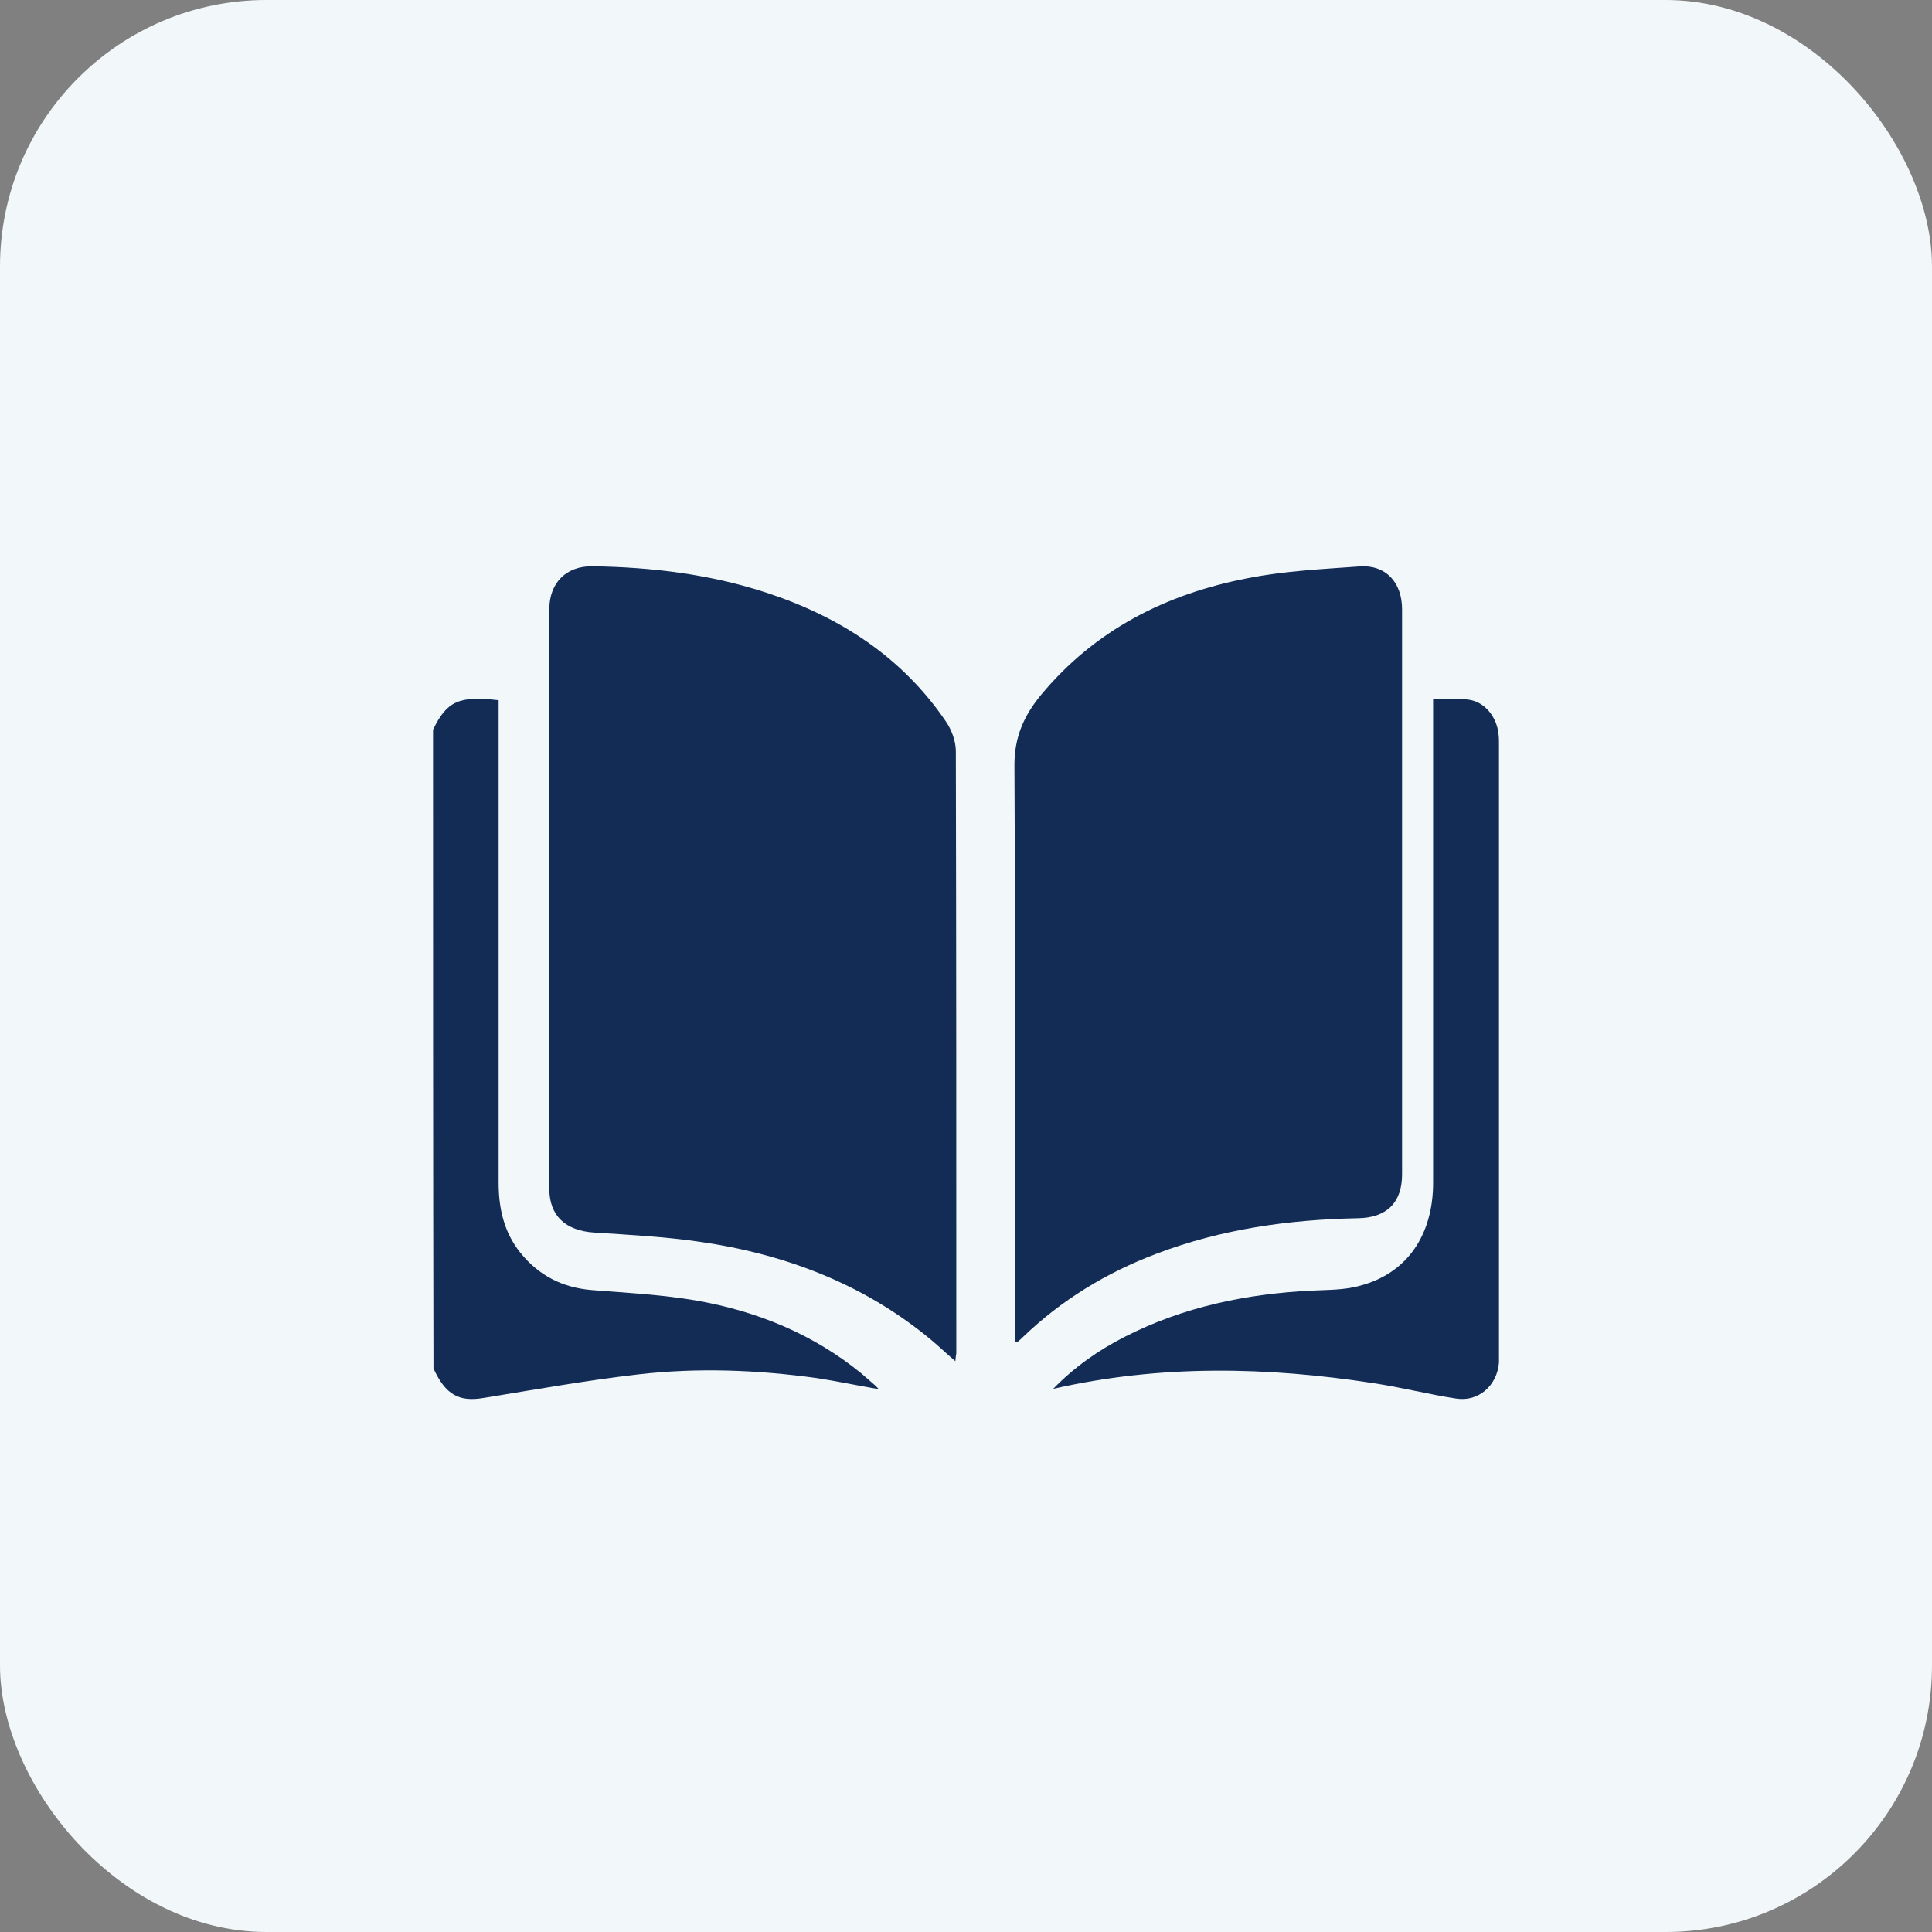
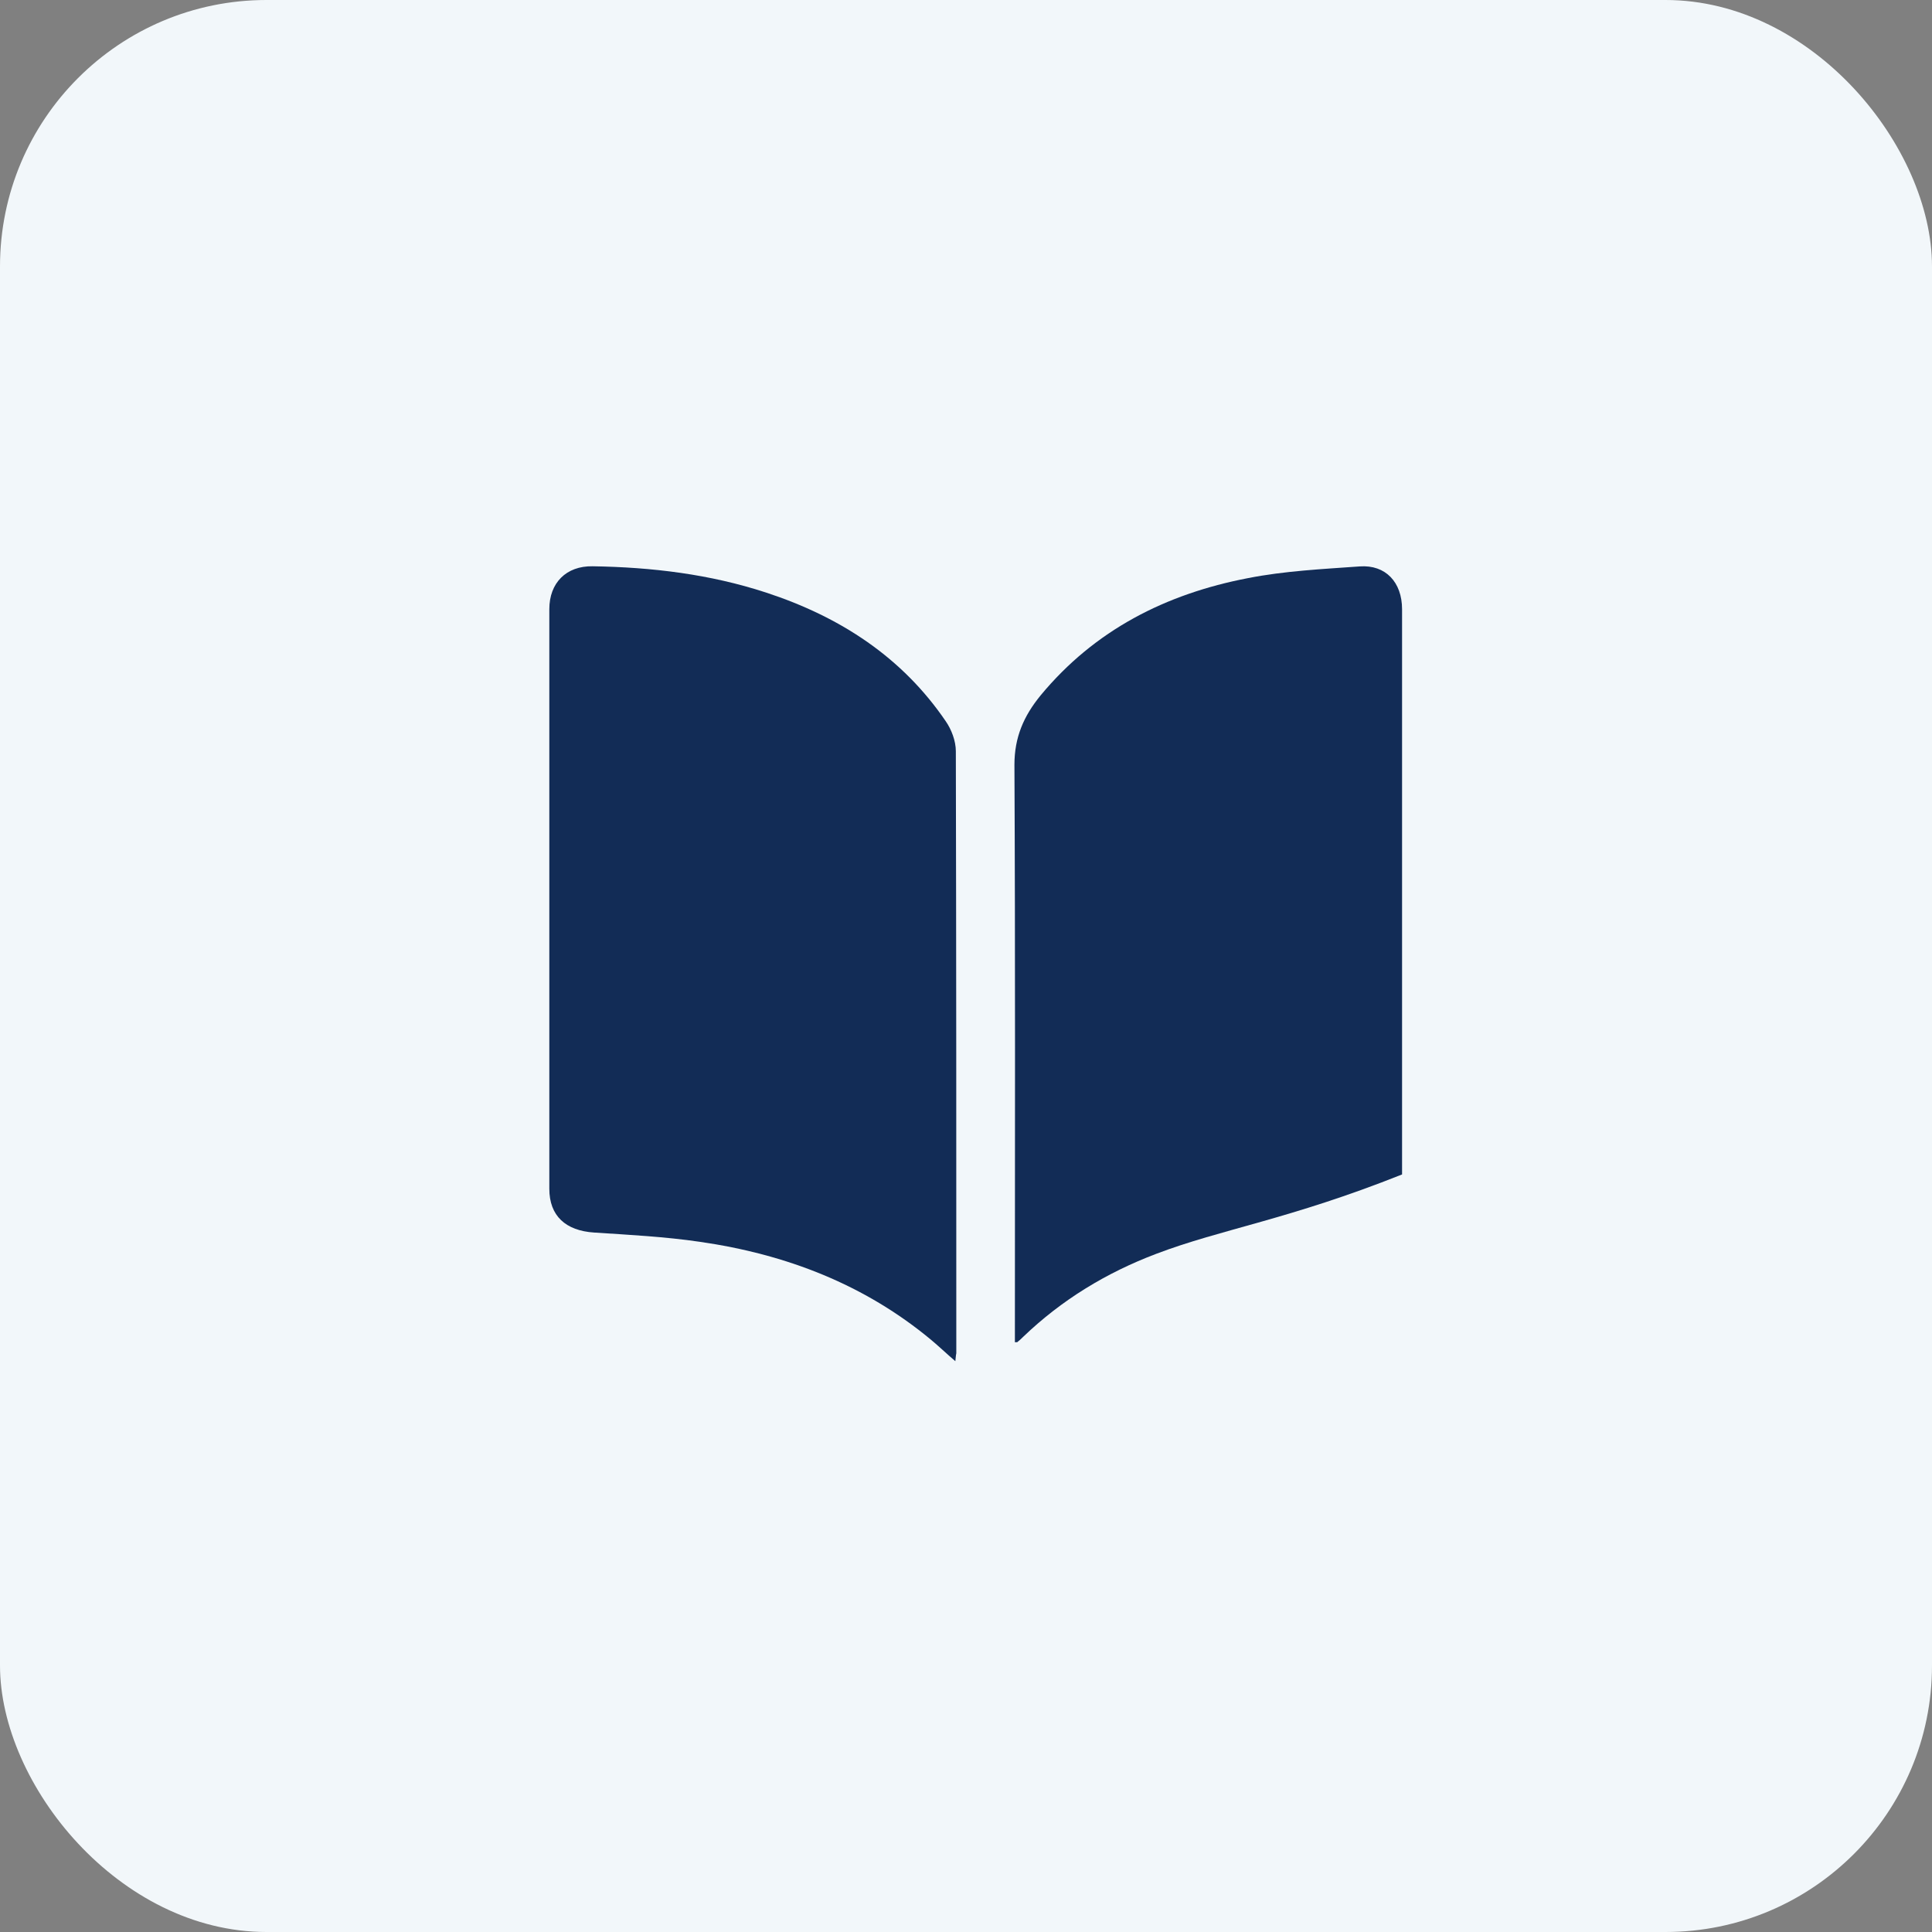
<svg xmlns="http://www.w3.org/2000/svg" width="58" height="58" viewBox="0 0 58 58" fill="none">
  <rect x="0" y="0" width="58" height="58" fill="#808080" stroke="none" />
  <rect width="58" height="58" rx="8" fill="#F2F7FA" />
-   <path d="M13 21.906C13.415 21.048 13.777 20.882 14.969 21.021C14.969 21.145 14.969 21.284 14.969 21.422C14.969 26.112 14.969 30.816 14.969 35.506C14.969 36.281 15.13 36.987 15.612 37.596C16.175 38.301 16.898 38.661 17.782 38.73C18.827 38.813 19.898 38.868 20.93 39.048C22.725 39.367 24.399 40.044 25.846 41.221C25.993 41.345 26.127 41.469 26.275 41.594C26.301 41.622 26.328 41.649 26.382 41.705C25.739 41.594 25.149 41.469 24.533 41.373C22.738 41.124 20.943 41.054 19.148 41.262C17.595 41.442 16.054 41.718 14.514 41.968C13.777 42.092 13.375 41.871 13.013 41.082C13 34.704 13 28.298 13 21.906Z" fill="#122C56" />
  <path d="M28.68 40.864C28.405 40.628 28.189 40.421 27.957 40.227C25.962 38.566 23.605 37.652 21.002 37.279C19.961 37.126 18.891 37.071 17.836 37.002C16.983 36.946 16.491 36.504 16.491 35.687C16.491 29.887 16.491 24.087 16.491 18.288C16.491 17.499 16.997 16.986 17.792 17C19.571 17.028 21.306 17.236 22.998 17.789C25.239 18.523 27.09 19.741 28.391 21.651C28.564 21.9 28.695 22.246 28.695 22.551C28.709 28.572 28.709 34.607 28.709 40.628C28.695 40.684 28.695 40.739 28.68 40.864Z" fill="#122C56" />
-   <path d="M30.468 40.295C30.468 40.174 30.468 40.052 30.468 39.93C30.468 34.269 30.482 28.622 30.454 22.962C30.454 22.136 30.73 21.5 31.239 20.877C32.864 18.913 34.999 17.83 37.464 17.356C38.566 17.139 39.695 17.085 40.824 17.004C41.595 16.95 42.091 17.478 42.091 18.29C42.091 22.542 42.091 26.794 42.091 31.047C42.091 32.455 42.091 33.85 42.091 35.258C42.091 36.097 41.636 36.558 40.769 36.572C38.69 36.612 36.665 36.897 34.71 37.641C33.209 38.21 31.873 39.023 30.716 40.133C30.661 40.187 30.606 40.241 30.551 40.282C30.551 40.295 30.523 40.295 30.468 40.295Z" fill="#122C56" />
-   <path d="M31.618 41.694C32.25 41.044 32.977 40.532 33.77 40.13C35.532 39.231 37.415 38.843 39.365 38.746C39.862 38.719 40.373 38.733 40.844 38.594C42.243 38.221 43.023 37.072 43.023 35.508C43.023 30.886 43.023 26.265 43.023 21.643C43.023 21.435 43.023 21.214 43.023 20.992C43.4 20.992 43.763 20.951 44.099 21.006C44.583 21.075 44.933 21.532 44.986 22.03C45 22.141 45 22.238 45 22.348C45 28.437 45 34.526 45 40.615C45 40.712 45 40.808 45 40.905C44.946 41.597 44.381 42.095 43.709 41.985C42.889 41.86 42.082 41.653 41.261 41.528C38.047 41.03 34.833 40.961 31.618 41.694Z" fill="#122C56" />
+   <path d="M30.468 40.295C30.468 40.174 30.468 40.052 30.468 39.93C30.468 34.269 30.482 28.622 30.454 22.962C30.454 22.136 30.73 21.5 31.239 20.877C32.864 18.913 34.999 17.83 37.464 17.356C38.566 17.139 39.695 17.085 40.824 17.004C41.595 16.95 42.091 17.478 42.091 18.29C42.091 22.542 42.091 26.794 42.091 31.047C42.091 32.455 42.091 33.85 42.091 35.258C38.69 36.612 36.665 36.897 34.71 37.641C33.209 38.21 31.873 39.023 30.716 40.133C30.661 40.187 30.606 40.241 30.551 40.282C30.551 40.295 30.523 40.295 30.468 40.295Z" fill="#122C56" />
</svg>